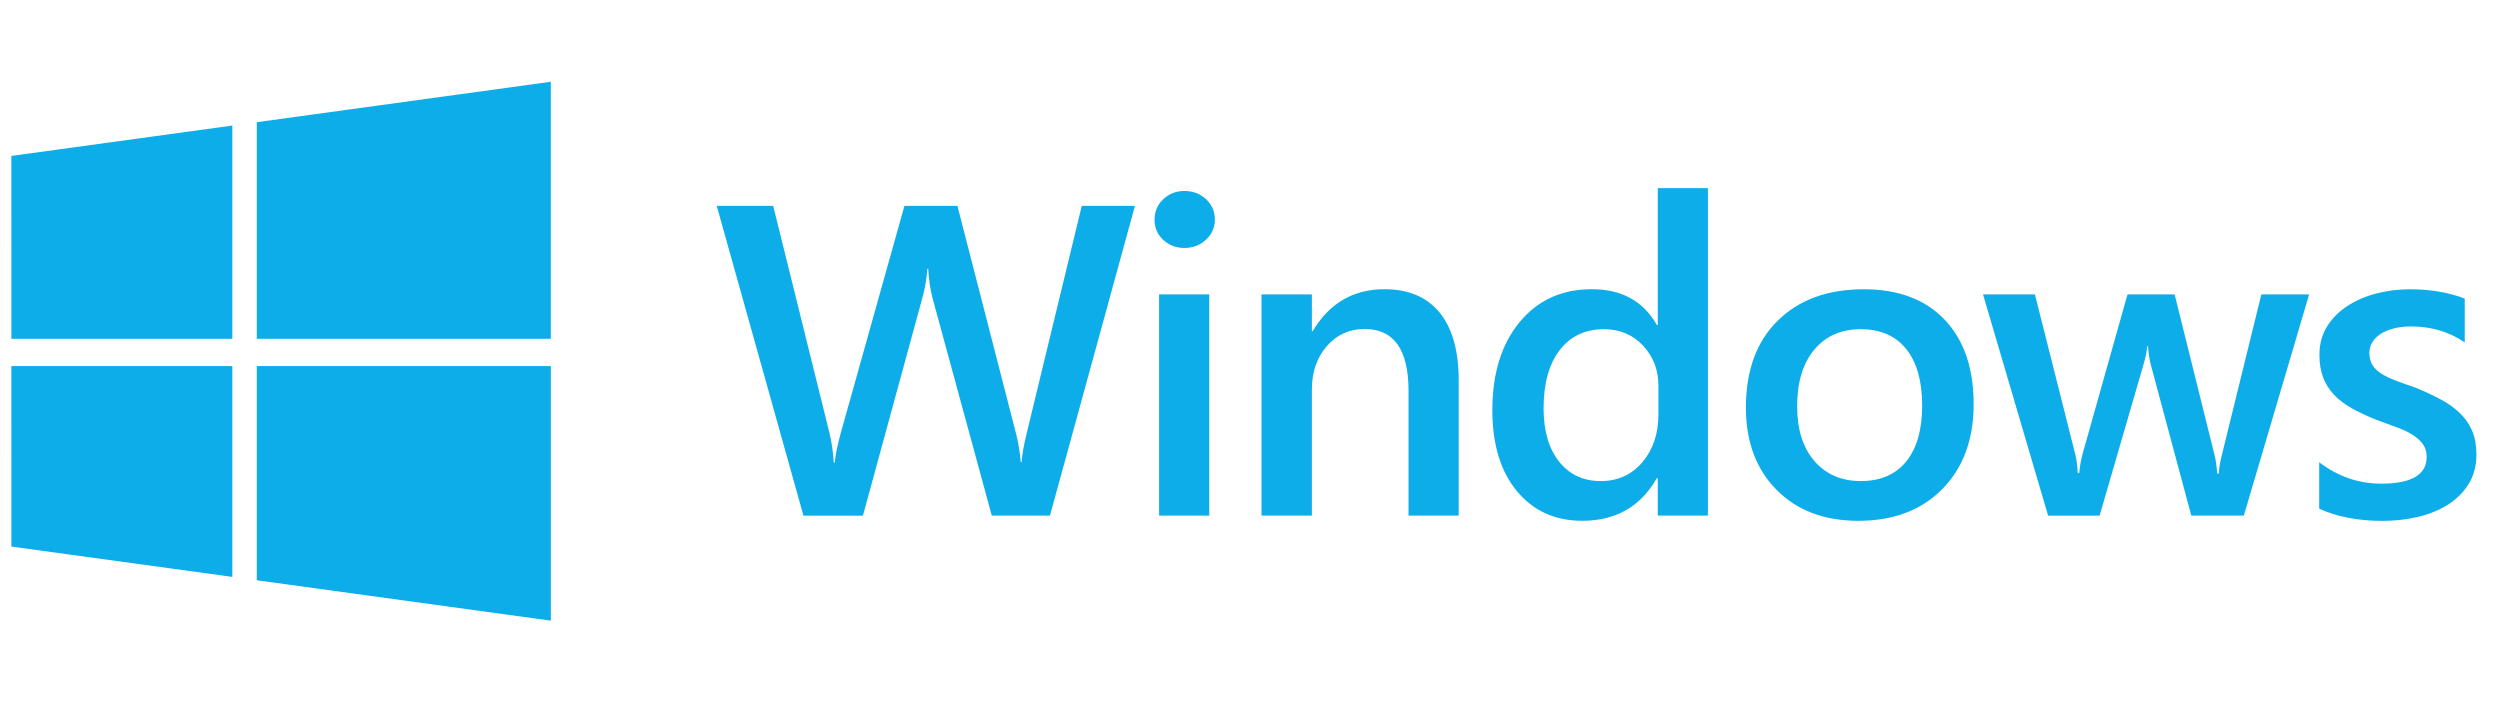
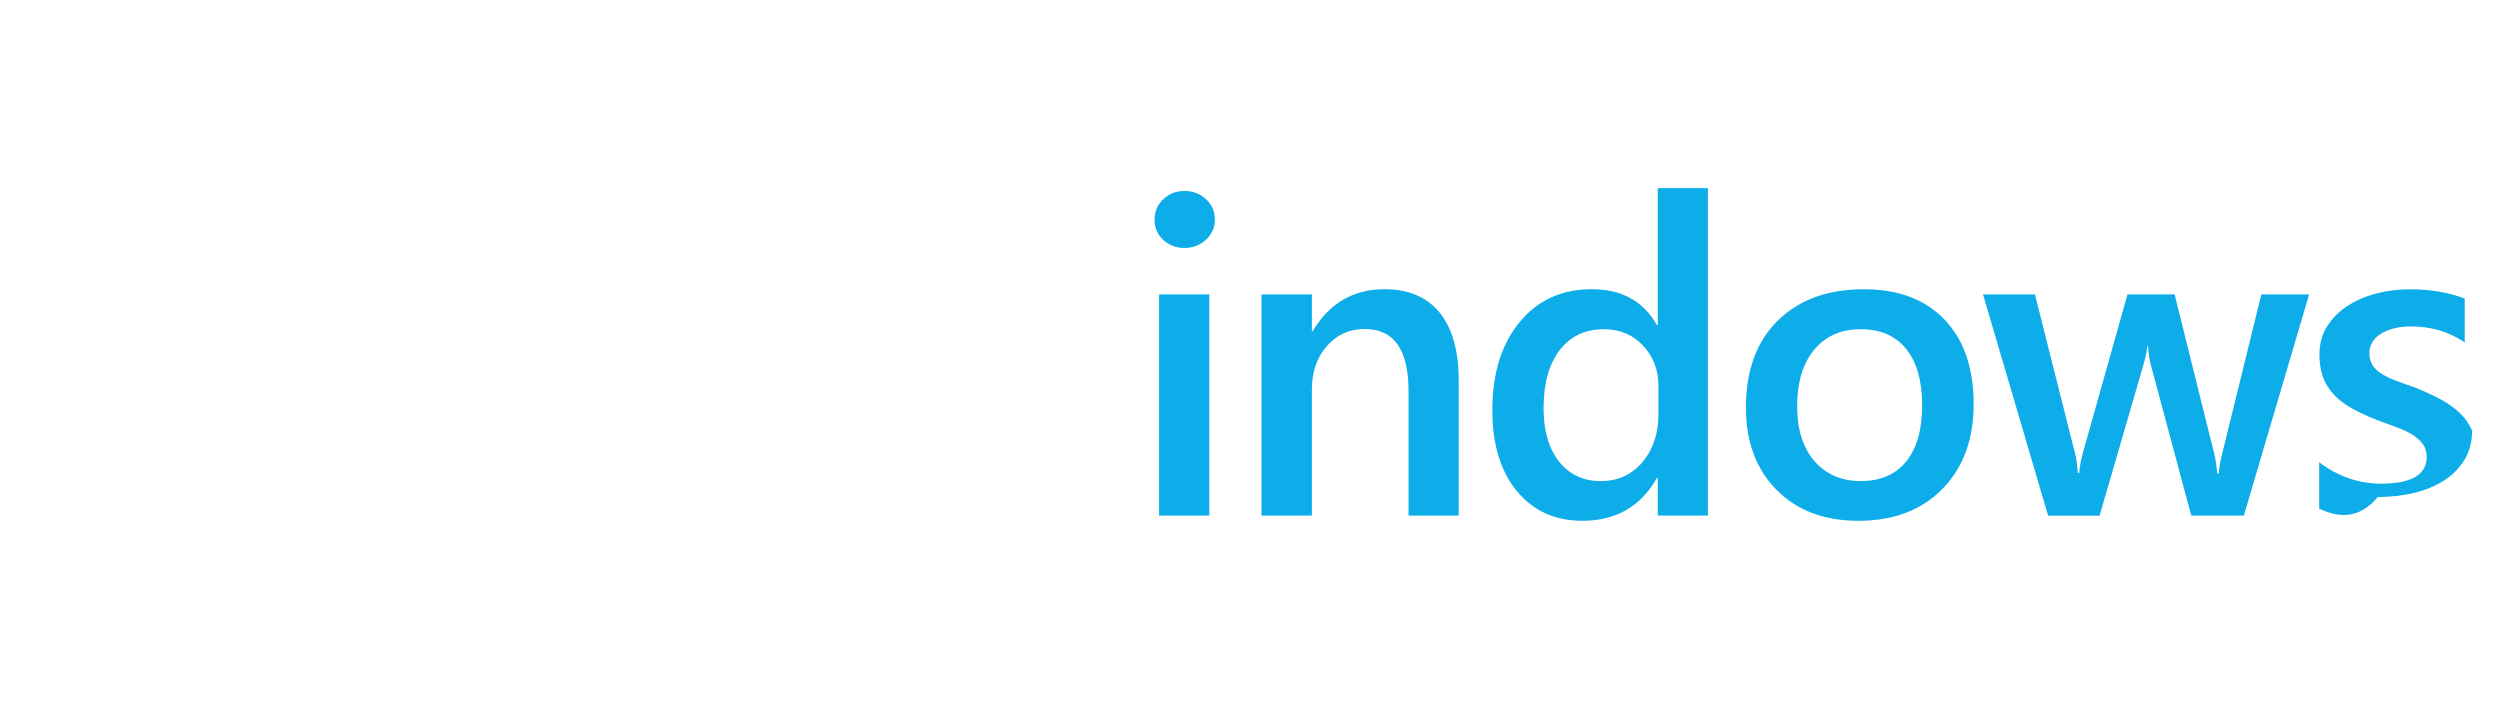
<svg xmlns="http://www.w3.org/2000/svg" xmlns:ns1="http://www.inkscape.org/namespaces/inkscape" xmlns:ns2="http://sodipodi.sourceforge.net/DTD/sodipodi-0.dtd" version="1.1" id="svg2" ns1:version="0.48.2 r9819" ns2:docname="Windows.svg" x="0px" y="0px" viewBox="0 0 489 138" enable-background="new 0 0 489 138" xml:space="preserve">
  <ns2:namedview bordercolor="#666666" borderopacity="1" fit-margin-bottom="0.5" fit-margin-left="0.5" fit-margin-right="0.5" fit-margin-top="0.5" gridtolerance="10" guidetolerance="10" id="namedview21" ns1:current-layer="g3000" ns1:cx="284.41963" ns1:cy="38.600311" ns1:pageopacity="0" ns1:pageshadow="2" ns1:window-height="1028" ns1:window-maximized="1" ns1:window-width="1920" ns1:window-x="-8" ns1:window-y="-8" ns1:zoom="2.2882075" objecttolerance="10" pagecolor="#ffffff" showgrid="false">
	</ns2:namedview>
  <g id="Livello_x0020_1" transform="translate(9.077,-38070.588)">
    <g id="g3000" transform="matrix(0.048,0,0,0.048,0,38079.698)">
-       <path id="path13" ns1:connector-curvature="0" fill="#0DADEA" d="M-142.8,445.6l900.5-123.8v869h-900.4L-142.8,445.6z     M757.7,1302v859.1l-900.4-123.6l-0.1-735.5L757.7,1302L757.7,1302z M857.3,308.1l1198.2-164.7v1047.3H857.3V308.1z M2055.6,1302    v1037.4L857.3,2174.8V1302H2055.6z" />
      <g>
-         <path fill="#0DADEA" d="M4435.8,649.1l-346.3,1262.3h-237l-240.6-882.9c-10-37.5-16.2-78.6-18.5-123.2h-3.5     c-2.9,41.7-10,82.2-21.1,121.5l-241.5,884.7H3085L2731.6,649.1h230l229.1,924.3c9.4,38.7,15.3,79.2,17.6,121.5h4.4     c2.3-29.9,10.6-70.4,24.7-121.5l259.1-924.3h215.9l239.7,931.3c8.2,31.7,14.4,69.2,18.5,112.7h3.5c1.8-29.3,8.5-68.1,20.3-116.2     l224.7-927.8C4219.1,649.1,4435.8,649.1,4435.8,649.1z" />
        <path fill="#0DADEA" d="M4637.3,820.7c-33.5,0-62.1-10.9-85.9-32.6c-23.8-21.7-35.7-49.3-35.7-82.7c0-33.4,11.9-61.3,35.7-83.6     c23.8-22.3,52.4-33.4,85.9-33.4c34.7,0,64,11.2,88.1,33.4c24.1,22.3,36.1,50.2,36.1,83.6c0,31.7-12,58.8-36.1,81.4     C4701.3,809.4,4671.9,820.7,4637.3,820.7z M4738.6,1911.3h-204.4V1010h204.4V1911.3z" />
        <path fill="#0DADEA" d="M5755.1,1911.3h-204.4v-507.9c0-168.4-59.6-252.6-178.9-252.6c-62.3,0-113.7,23.3-154.2,70     c-40.5,46.6-60.8,105.5-60.8,176.5v514.1h-205.3V1010h205.3v149.6h3.5c67.5-113.8,165.1-170.8,292.6-170.8     c98.1,0,173,31.9,224.7,95.5c51.7,63.7,77.5,155.7,77.5,276L5755.1,1911.3L5755.1,1911.3z" />
        <path fill="#0DADEA" d="M6770.7,1911.3h-204.4v-153.2h-3.5c-65.8,116.2-167.1,174.3-304,174.3c-111,0-199.9-40.3-266.6-121     c-66.7-80.7-100-190.6-100-329.7c0-149.1,36.9-268.5,110.6-358.3c73.7-89.8,172-134.7,294.8-134.7c121.6,0,210,48.7,265.2,146.1     h3.5V576.9h204.4L6770.7,1911.3L6770.7,1911.3z M6568.9,1499.4v-118c0-64-20.9-118.2-62.6-162.8c-41.7-44.6-94.9-66.9-159.5-66.9     c-76.4,0-136.4,28.5-180.2,85.4c-43.8,56.9-65.6,135.9-65.6,236.8c0,91.5,21,163.9,63,217c42,53.1,98.6,79.7,169.6,79.7     c69.9,0,126.6-25.7,170.1-77C6547.2,1642.1,6568.9,1577.4,6568.9,1499.4z" />
        <path fill="#0DADEA" d="M7383.7,1932.5c-139.2,0-250.4-42.1-333.5-126.3c-83.1-84.2-124.7-195.9-124.7-335     c0-151.4,43.3-269.6,130-354.7c86.7-85.1,203.4-127.6,350.3-127.6c141,0,250.8,41.4,329.6,124.1     c78.7,82.7,118.1,197.5,118.1,344.2c0,143.8-42.4,258.9-127.3,345.5C7641.1,1889.2,7527,1932.5,7383.7,1932.5z M7393.3,1151.7     c-79.9,0-143,27.9-189.4,83.6c-46.4,55.8-69.6,132.6-69.6,230.6c0,94.5,23.5,168.9,70.5,223.2c47,54.3,109.9,81.4,188.6,81.4     c80.5,0,142.3-26.7,185.5-80.1c43.2-53.4,64.8-129.4,64.8-228c0-99.1-21.6-175.7-64.8-229.7     C7535.7,1178.7,7473.8,1151.7,7393.3,1151.7z" />
        <path fill="#0DADEA" d="M9220.6,1010l-266.1,901.4h-214.1l-163.9-610.9c-6.5-23.5-10.6-49.9-12.3-79.2h-3.5     c-1.2,20-6.5,45.8-15.9,77.5l-178,612.7H8157L7891.7,1010h211.5l163.9,649.6c5.3,19.4,8.8,45.2,10.6,77.5h6.2     c1.8-24.7,6.5-51.1,14.1-79.2l182.4-647.9h192.1l162.1,652.3c5.3,20.5,9.1,46.4,11.5,77.5h6.2c1.2-21.7,5.6-47.5,13.2-77.5     l160.4-652.3C9025.8,1010,9220.6,1010,9220.6,1010z" />
-         <path fill="#0DADEA" d="M9261.6,1883.2v-189.3c76.4,58.1,160.7,87.2,252.9,87.2c123.4,0,185.1-36.4,185.1-109.1     c0-20.5-5.3-38-15.8-52.4c-10.6-14.4-24.8-27.1-42.8-38.3c-17.9-11.1-39.1-21.1-63.4-29.9c-24.4-8.8-51.6-18.8-81.5-29.9     c-37-14.7-70.4-30.2-100-46.6c-29.7-16.4-54.3-35-74-55.9c-19.7-20.8-34.5-44.5-44.5-70.8c-10-26.4-15-57.2-15-92.4     c0-43.4,10.3-81.7,30.8-114.9c20.5-33.1,48.2-61,82.8-83.6c34.7-22.6,74-39.6,118.1-51.1c44.1-11.4,89.6-17.2,136.6-17.2     c83.4,0,158,12.6,223.8,37.9v178.7c-63.4-43.4-136.3-65.1-218.5-65.1c-25.8,0-49.2,2.6-70.1,7.9s-38.6,12.6-53.3,22     c-14.7,9.4-26.1,20.7-34.4,33.9c-8.2,13.2-12.3,27.7-12.3,43.6c0,19.4,4.1,35.8,12.3,49.3c8.2,13.5,20.4,25.4,36.6,35.7     c16.2,10.3,35.5,19.7,58.2,28.2c22.6,8.5,48.6,17.8,78,27.7c38.8,15.8,73.6,32,104.4,48.4c30.8,16.4,57.1,35.1,78.9,55.9     c21.7,20.8,38.5,44.9,50.2,72.2c11.8,27.3,17.6,59.7,17.6,97.3c0,45.8-10.6,85.7-31.7,119.7c-21.2,34-49.3,62.2-84.6,84.5     c-35.3,22.3-75.9,38.9-122.1,49.7c-46.1,10.9-94.7,16.3-145.8,16.3C9419.3,1932.5,9333.8,1916,9261.6,1883.2z" />
+         <path fill="#0DADEA" d="M9261.6,1883.2v-189.3c76.4,58.1,160.7,87.2,252.9,87.2c123.4,0,185.1-36.4,185.1-109.1     c0-20.5-5.3-38-15.8-52.4c-10.6-14.4-24.8-27.1-42.8-38.3c-17.9-11.1-39.1-21.1-63.4-29.9c-24.4-8.8-51.6-18.8-81.5-29.9     c-37-14.7-70.4-30.2-100-46.6c-29.7-16.4-54.3-35-74-55.9c-19.7-20.8-34.5-44.5-44.5-70.8c-10-26.4-15-57.2-15-92.4     c0-43.4,10.3-81.7,30.8-114.9c20.5-33.1,48.2-61,82.8-83.6c34.7-22.6,74-39.6,118.1-51.1c44.1-11.4,89.6-17.2,136.6-17.2     c83.4,0,158,12.6,223.8,37.9v178.7c-63.4-43.4-136.3-65.1-218.5-65.1c-25.8,0-49.2,2.6-70.1,7.9s-38.6,12.6-53.3,22     c-14.7,9.4-26.1,20.7-34.4,33.9c-8.2,13.2-12.3,27.7-12.3,43.6c0,19.4,4.1,35.8,12.3,49.3c8.2,13.5,20.4,25.4,36.6,35.7     c16.2,10.3,35.5,19.7,58.2,28.2c22.6,8.5,48.6,17.8,78,27.7c38.8,15.8,73.6,32,104.4,48.4c30.8,16.4,57.1,35.1,78.9,55.9     c21.7,20.8,38.5,44.9,50.2,72.2c0,45.8-10.6,85.7-31.7,119.7c-21.2,34-49.3,62.2-84.6,84.5     c-35.3,22.3-75.9,38.9-122.1,49.7c-46.1,10.9-94.7,16.3-145.8,16.3C9419.3,1932.5,9333.8,1916,9261.6,1883.2z" />
      </g>
    </g>
  </g>
</svg>